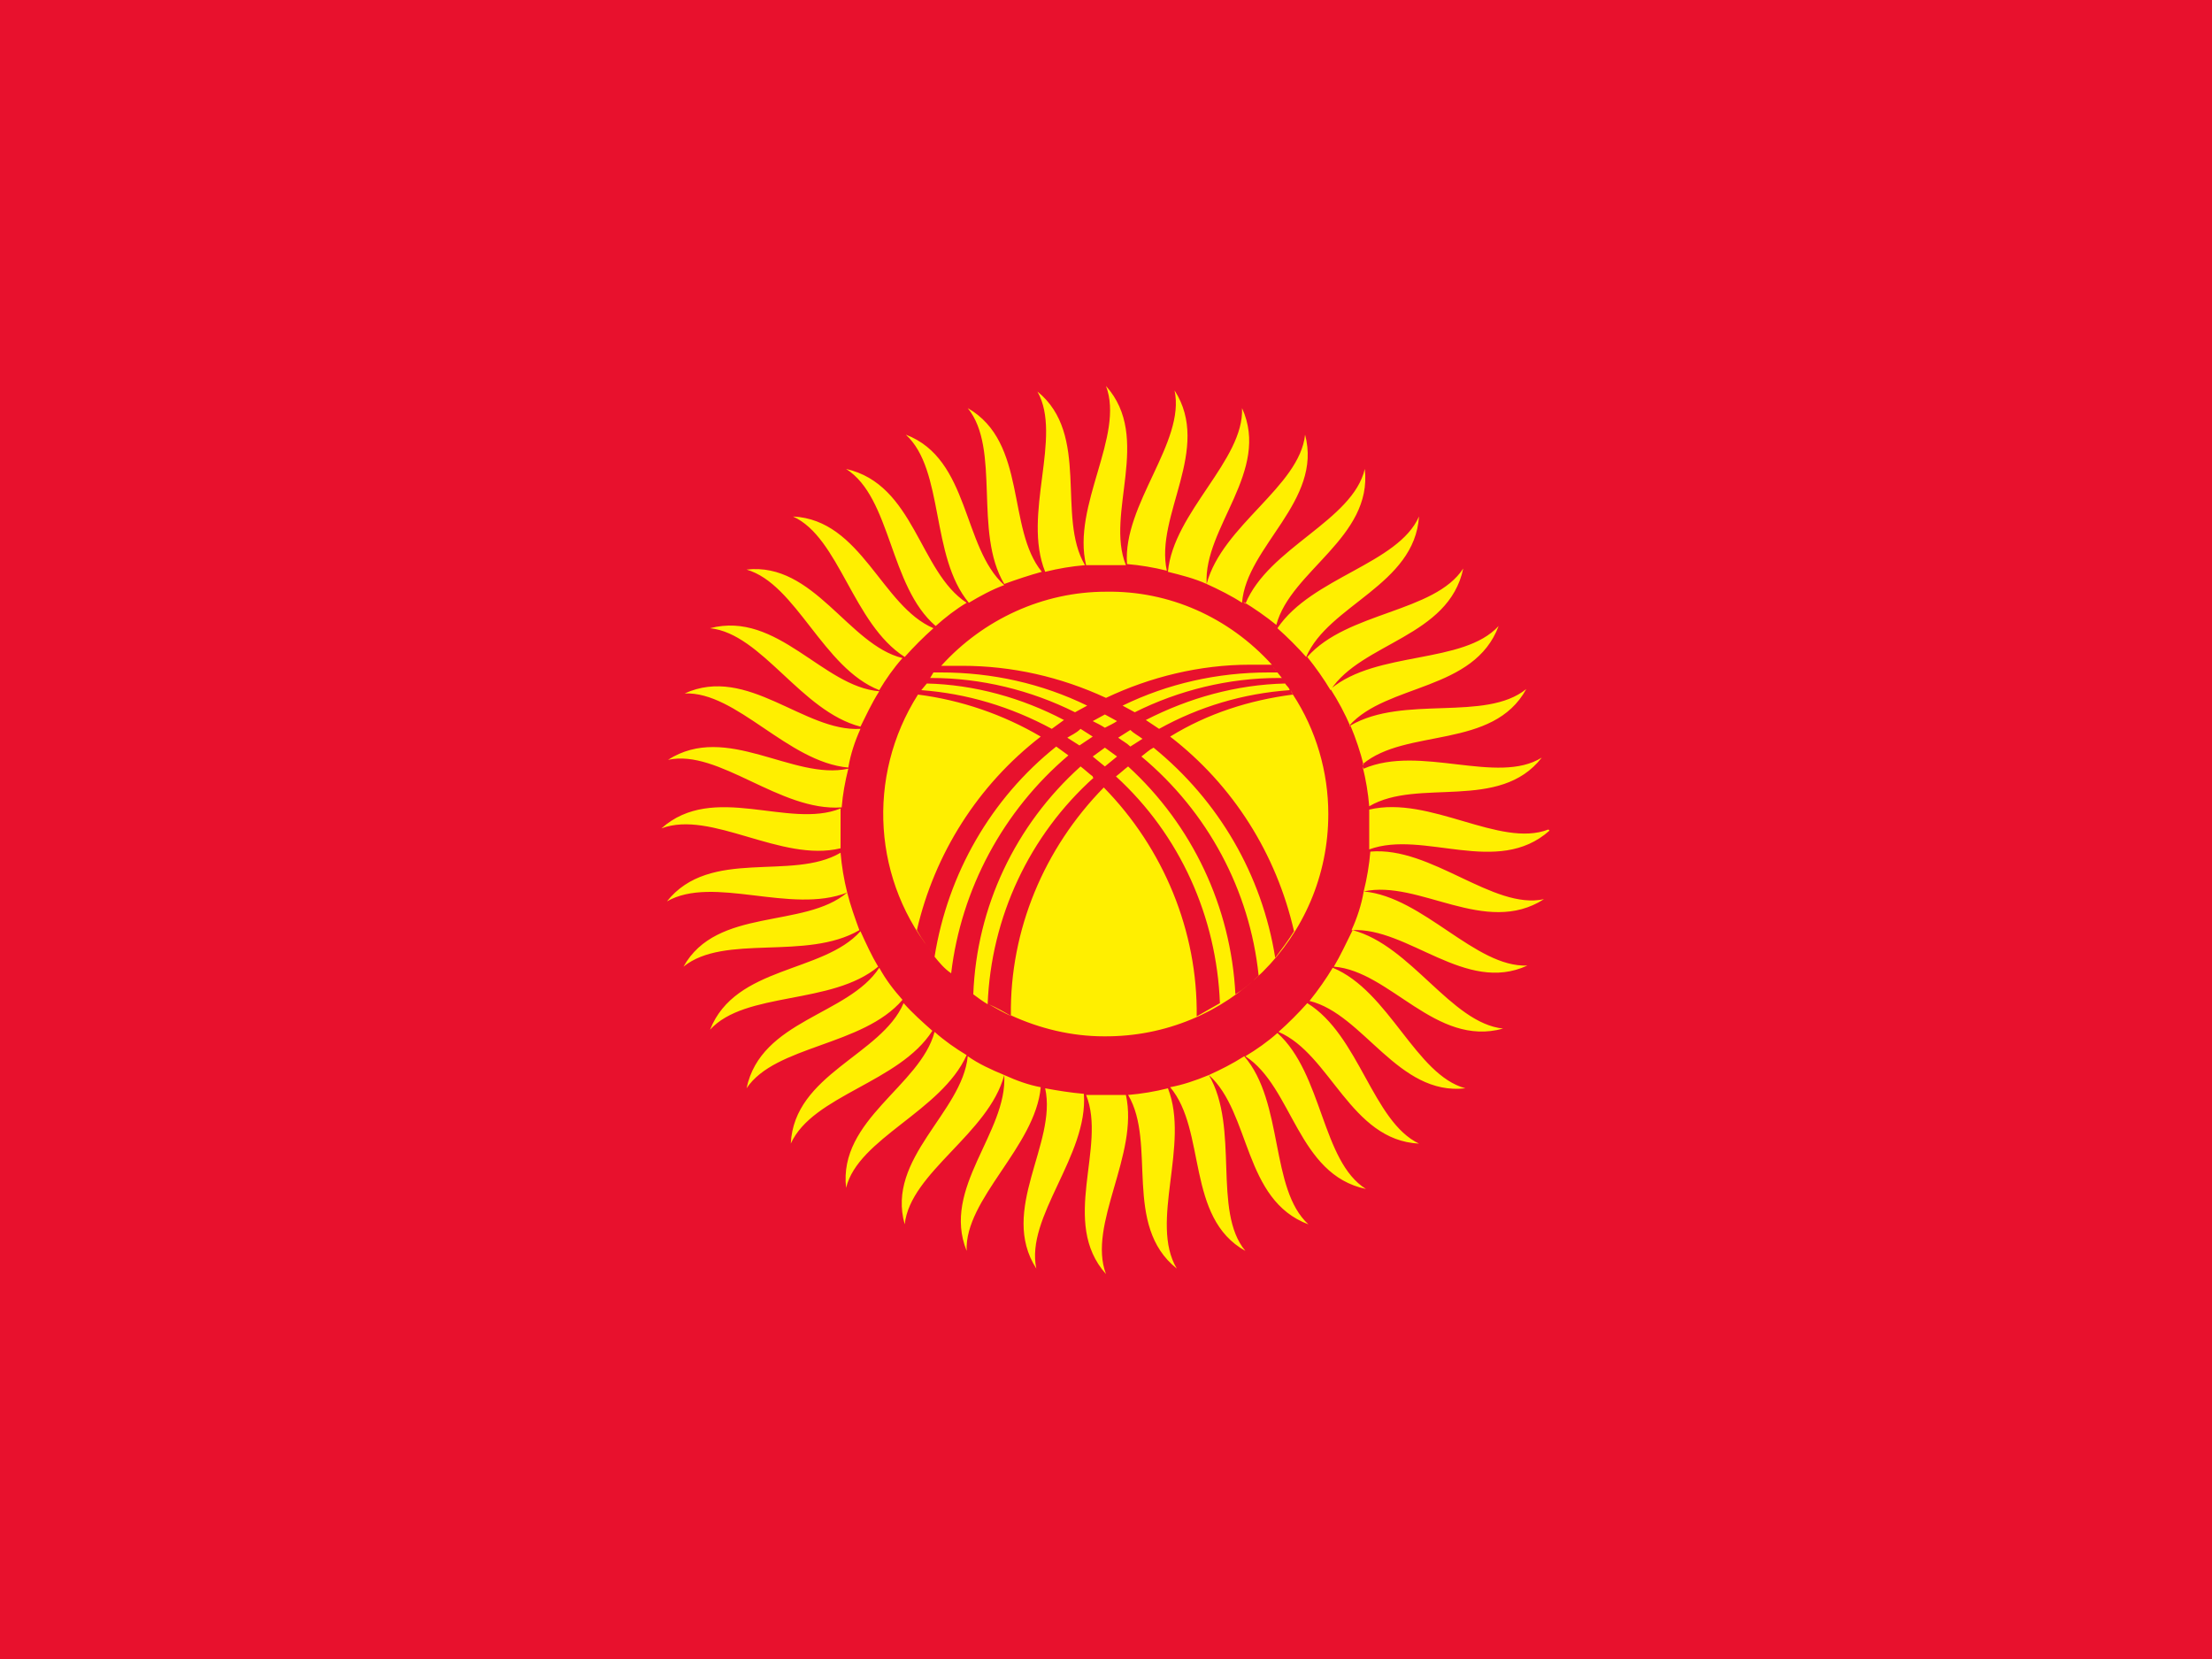
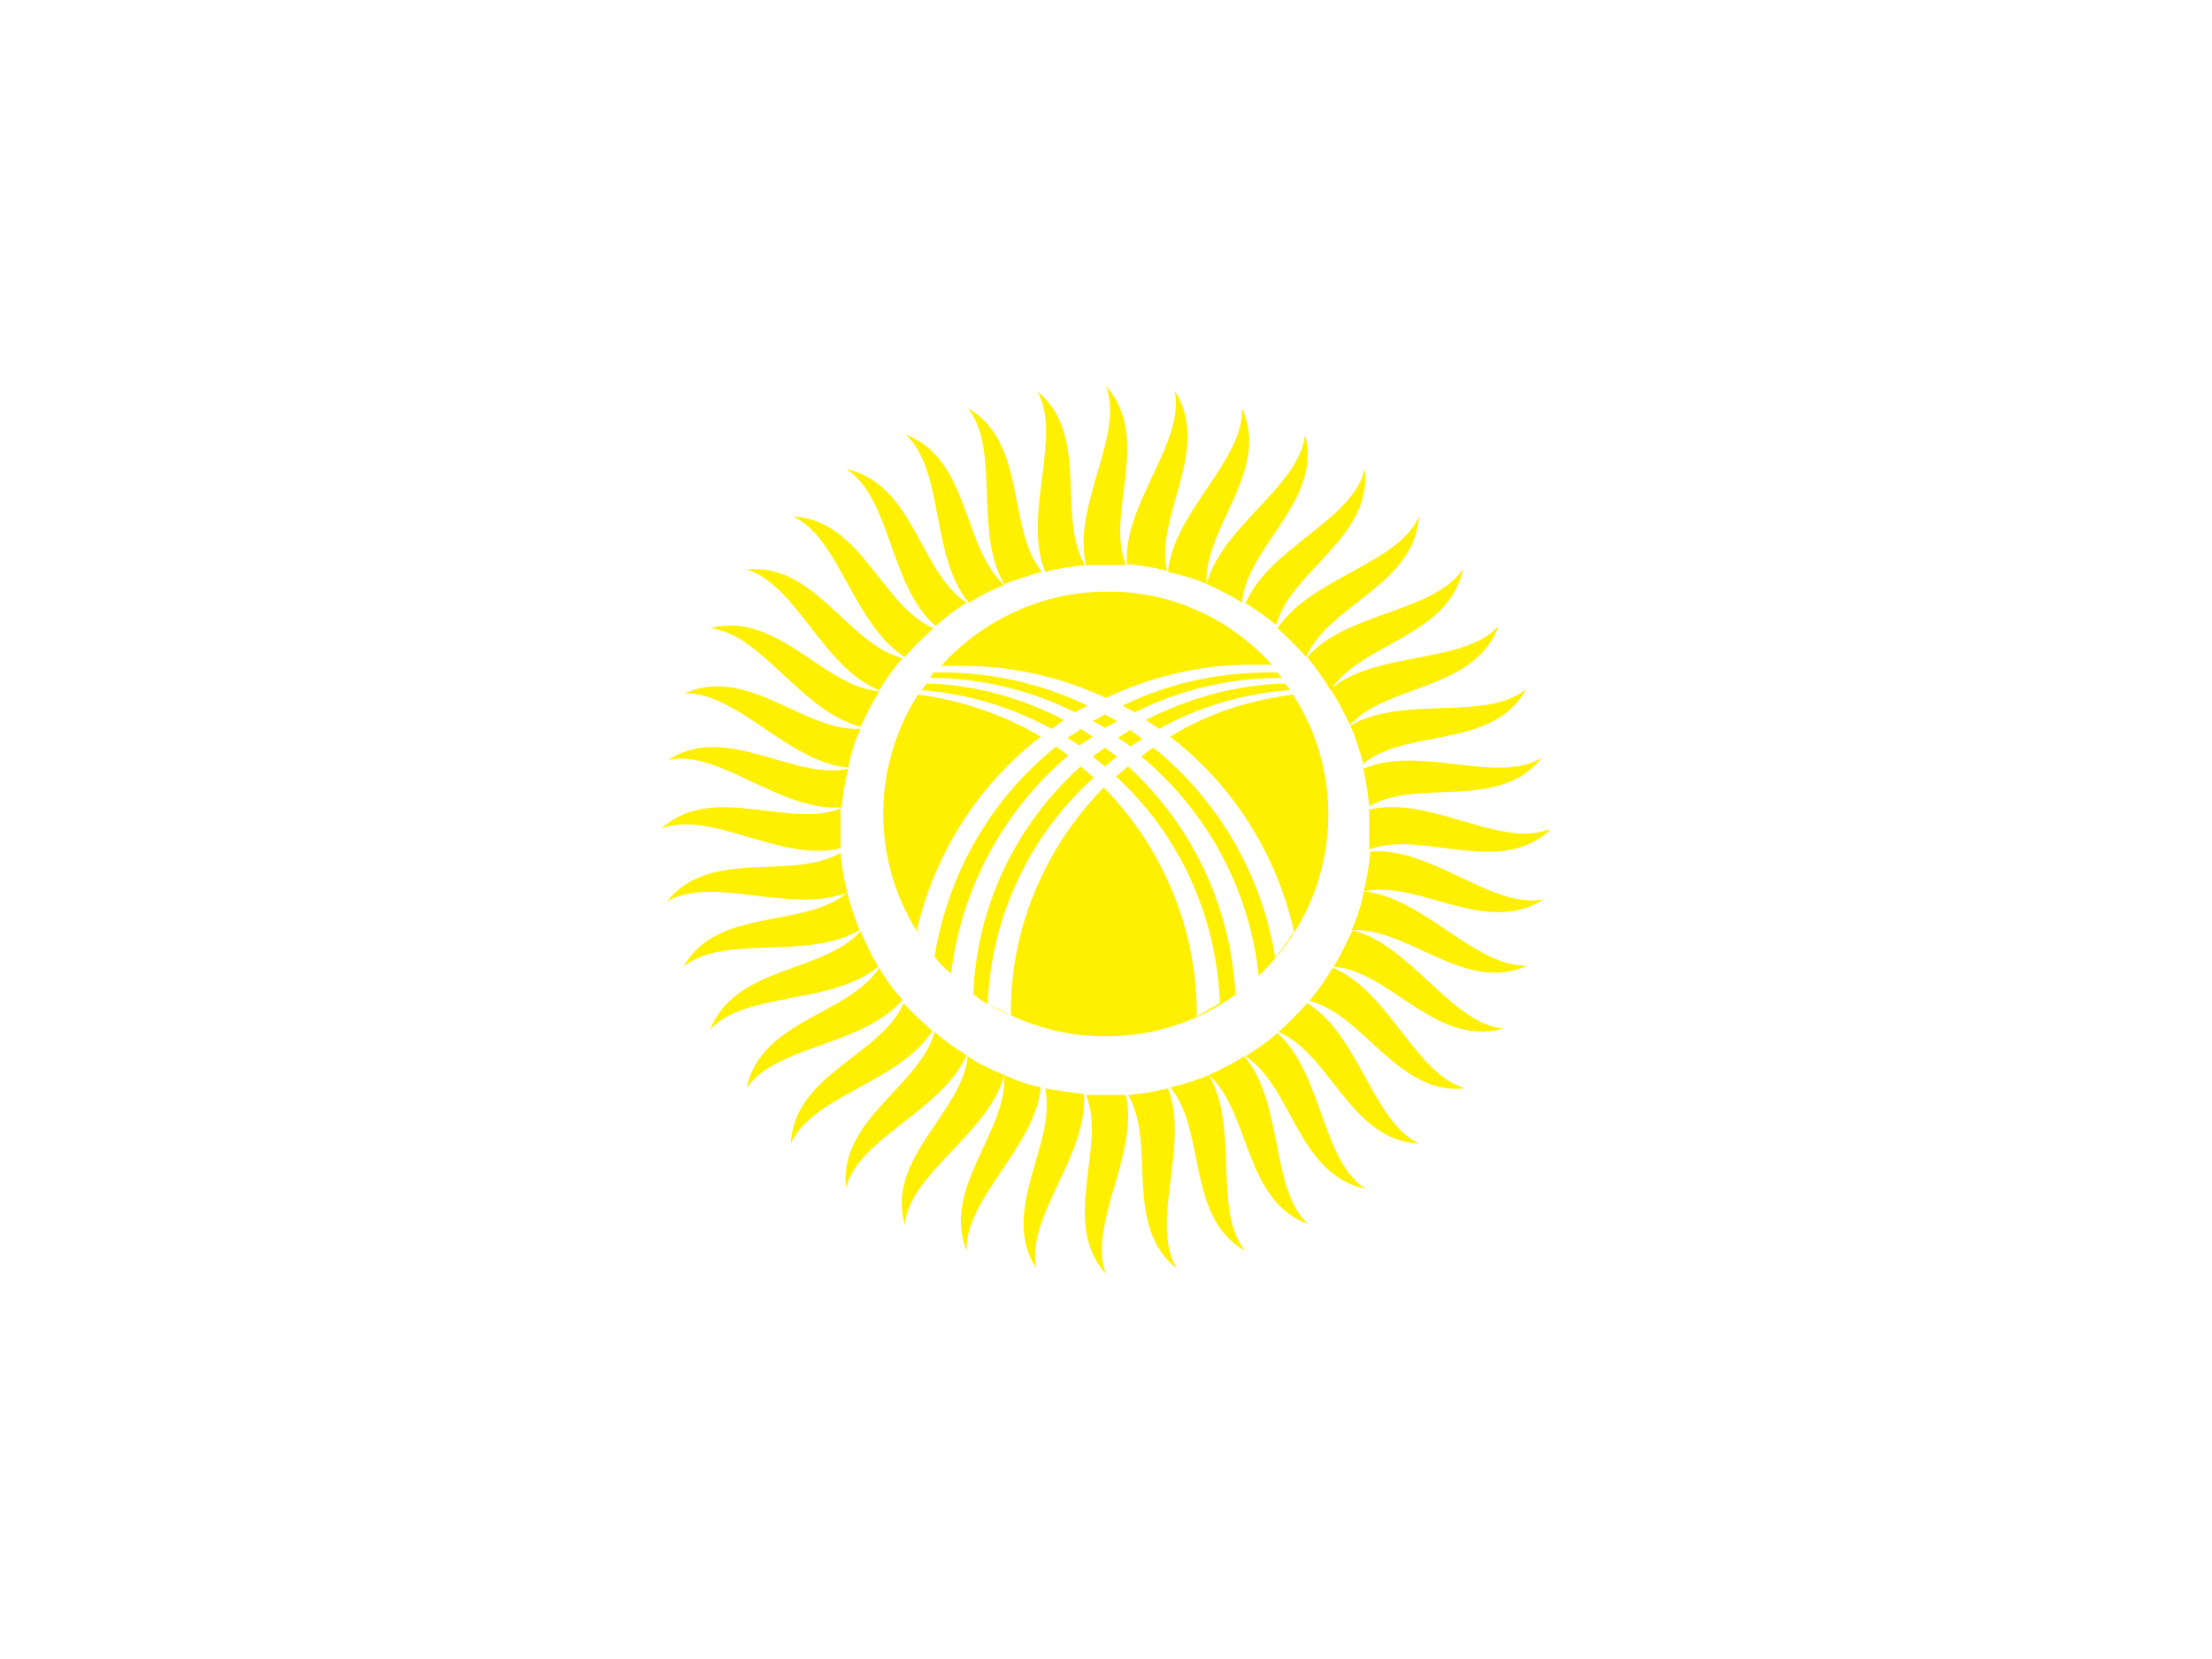
<svg xmlns="http://www.w3.org/2000/svg" id="图层_1" x="0px" y="0px" viewBox="0 0 200 150" style="enable-background:new 0 0 200 150;" xml:space="preserve">
  <style type="text/css">	.st0{fill:#E8112D;}	.st1{fill:#FFEF00;}</style>
  <g>
-     <path class="st0" d="M0,0h200v150H0V0z" />
    <path class="st1" d="M90.8,52.8c-2.8-4.7-0.3-12.2-3.3-15.9c5.4,3.1,3.5,10.9,6.7,14.8C93.1,52,91.9,52.4,90.8,52.8L90.8,52.8z   M94.5,51.7c1.2-0.3,2.4-0.5,3.6-0.6c-2.6-4.4,0.5-11.8-4.3-15.7C96.1,39.5,92.4,46.5,94.5,51.7z M98.2,51.1h3.6  c-1.9-4.7,2.4-11.5-1.8-16.2C101.7,39.4,96.9,45.7,98.2,51.1L98.2,51.1z M90.8,52.9c-3.8-3.4-3.1-11.4-8.9-13.6  c3.5,3.2,2.2,11,5.7,15.2C88.6,53.9,89.7,53.3,90.8,52.9L90.8,52.9z M77.8,65.9c-5.1,0.3-10.2-5.8-15.9-3.2  c4.7-0.2,9.3,6.2,14.8,6.7C76.9,68.2,77.3,67,77.8,65.9z M76.1,73c0.1-1.2,0.3-2.3,0.6-3.5c-5,1.1-11-4.2-16.3-0.8  C65,67.7,70.5,73.4,76.1,73L76.1,73z M79.5,62.5c-5.1-0.4-9.2-7.3-15.3-5.7c4.7,0.5,8.2,7.5,13.6,8.9  C78.3,64.7,78.8,63.6,79.5,62.5L79.5,62.5z M101.9,51c1.2,0.1,2.4,0.3,3.6,0.6c-1.1-5,4.1-11,0.7-16.3  C107.2,40,101.5,45.6,101.9,51L101.9,51z M81.8,59.4c0.8-0.9,1.7-1.8,2.6-2.6c-4.7-2-6.5-9.8-12.7-10.1  C75.9,48.6,77.1,56.4,81.8,59.4z M84.6,56.6c0.9-0.8,1.8-1.5,2.8-2.1c-4.3-2.8-4.7-10.7-10.9-12.1C80.6,45,80.4,53,84.6,56.6z   M109.1,52.8c-0.3-5.1,5.8-10.2,3.2-15.9c0.2,4.7-6.2,9.4-6.7,14.8C106.8,52,108,52.3,109.1,52.8z M123.2,69.3  c0.3,1.2,0.5,2.4,0.6,3.6c4.4-2.6,11.8,0.5,15.6-4.4c-4,2.5-11-1.2-16.1,1L123.2,69.3z M140,75c-4.4,1.7-10.7-3.1-16.2-1.8v3.6  c4.9-1.8,11.6,2.5,16.3-1.7L140,75z M122,65.6c3.4-3.8,11.3-3.1,13.5-9c-3.2,3.5-11,2.2-15.2,5.7c0.7,1.1,1.3,2.2,1.8,3.4L122,65.6  z M123.2,69.1c3.9-3.3,11.8-1.3,14.8-6.8c-3.7,3-11.1,0.5-15.9,3.3c0.5,1.2,0.9,2.4,1.2,3.6L123.2,69.1z M112.4,54.4  c1,0.6,2,1.3,3,2.1c1.3-4.9,8.7-7.9,8-14.1c-1.1,4.7-8.7,7.1-10.8,12.2L112.4,54.4z M120.3,62.4c2.8-4.3,10.7-4.8,12-11  c-2.6,4-10.5,3.9-14.1,8C119,60.4,119.7,61.4,120.3,62.4z M112.3,54.5c0.4-5.1,7.3-9.2,5.7-15.2c-0.5,4.7-7.5,8.2-8.9,13.5  C110.2,53.3,111.4,53.9,112.3,54.5L112.3,54.5z M115.5,56.8c0.9,0.8,1.8,1.7,2.6,2.6c2-4.7,9.8-6.5,10.2-12.7  C126.4,51,118.6,52.2,115.5,56.8L115.5,56.8z M79.5,62.4c0.6-1,1.3-2,2.1-2.9c-4.9-1.2-8-8.7-14.1-8C72,52.8,74.4,60.4,79.5,62.4z   M109.3,97.2c3.8,3.4,3.1,11.3,9,13.5c-3.5-3.2-2.2-11-5.8-15.2C111.4,96.2,110.4,96.7,109.3,97.2L109.3,97.2z M115.5,93.4  c-0.9,0.8-1.9,1.5-2.9,2.1c4.3,2.8,4.7,10.7,10.9,12C119.5,105,119.6,97.1,115.5,93.4L115.5,93.4z M105.8,98.3  c3.3,3.9,1.4,11.8,6.8,14.8c-3-3.6-0.5-11.1-3.3-15.9C108.1,97.7,106.9,98.1,105.8,98.3L105.8,98.3z M101.8,99h-3.6  c1.9,4.7-2.4,11.5,1.8,16.2C98.3,110.7,103,104.4,101.8,99L101.8,99z M105.6,98.4c-1.2,0.3-2.4,0.5-3.6,0.6  c2.6,4.4-0.5,11.8,4.4,15.7C103.9,110.5,107.6,103.5,105.6,98.4z M118.2,90.7c-0.8,0.9-1.7,1.8-2.6,2.6c4.7,2,6.5,9.8,12.7,10.1  C124.1,101.4,122.9,93.6,118.2,90.7L118.2,90.7z M123.9,77c-0.1,1.2-0.3,2.4-0.6,3.6c5-1.1,11,4.1,16.3,0.7  C135,82.3,129.4,76.5,123.9,77L123.9,77z M120.5,87.5c-0.6,1-1.3,2-2.1,3c4.9,1.2,8,8.6,14.1,7.9C128,97.2,125.6,89.6,120.5,87.5  L120.5,87.5z M122.2,84.1c5.1-0.3,10.3,5.8,15.9,3.2c-4.7,0.2-9.4-6.2-14.8-6.7C123.1,81.8,122.7,83,122.2,84.1z M120.6,87.4  c5.1,0.4,9.2,7.3,15.3,5.6c-4.7-0.5-8.3-7.5-13.6-8.9C121.7,85.3,121.2,86.4,120.6,87.4L120.6,87.4z M76.6,80.7  c-0.3-1.2-0.5-2.4-0.6-3.6c-4.4,2.6-11.8-0.5-15.7,4.4C64.5,79.1,71.5,82.7,76.6,80.7z M76.6,80.7c-3.9,3.3-11.8,1.3-14.8,6.7  c3.7-3,11.1-0.5,15.9-3.3C77.3,83,76.9,81.9,76.6,80.7L76.6,80.7z M77.8,84.2c-3.4,3.8-11.3,3.1-13.6,8.9c3.2-3.5,11-2.2,15.2-5.7  C78.8,86.4,78.3,85.3,77.8,84.2L77.8,84.2z M79.5,87.5c-2.8,4.3-10.7,4.7-12,10.9c2.6-3.9,10.5-3.8,14.1-8  C80.8,89.5,80.1,88.6,79.5,87.5L79.5,87.5z M98,98.9c-1.2-0.1-2.4-0.3-3.5-0.5c1.1,5-4.2,11-0.8,16.3C92.7,110,98.4,104.5,98,98.9  L98,98.9z M76,76.7V75v-1.9c-4.7,1.9-11.5-2.4-16.2,1.8C64.3,73.2,70.6,78,76,76.7L76,76.7z M84.3,93.2c-0.9-0.8-1.8-1.6-2.6-2.5  c-2,4.7-9.9,6.4-10.2,12.7C73.5,99,81.3,97.9,84.3,93.2L84.3,93.2z M87.5,95.5c-0.5,5.1-7.4,9.2-5.7,15.2c0.5-4.7,7.6-8.2,9-13.5  C89.6,96.7,88.5,96.2,87.5,95.5L87.5,95.5z M90.8,97.2c0.3,5.2-5.7,10.2-3.4,15.9c-0.2-4.7,6.2-9.4,6.7-14.8  C93,98.1,91.9,97.7,90.8,97.2L90.8,97.2z M87.4,95.4c-1-0.6-2-1.3-2.9-2.1c-1.3,4.9-8.7,7.9-8,14.1  C77.6,102.9,85.1,100.5,87.4,95.4z M84.1,61.3h0.1c4.5,0,9,1.1,13,3.1l1.1-0.6c-4.1-2-8.6-3-13.2-3h-0.7L84.1,61.3z M83.3,62.4  c4.1,0.3,8.1,1.5,11.8,3.5c0.4-0.3,0.7-0.5,1.1-0.8c-3.8-2-8.1-3.2-12.4-3.3L83.3,62.4z M100,53.5c-5.7,0-11.1,2.5-14.9,6.7H87  c4.5,0,8.9,1,13,2.9c4-1.9,8.5-3,13-3h2C111.1,55.8,105.7,53.4,100,53.5L100,53.5z M104.8,65.9c3.6-2,7.6-3.2,11.8-3.5  c0-0.2-0.3-0.4-0.4-0.6c-4.4,0.1-8.7,1.3-12.6,3.3L104.8,65.9z M101.1,66.7c0.4,0.3,0.8,0.5,1.1,0.8l1.1-0.7  c-0.4-0.3-0.8-0.5-1.1-0.8L101.1,66.7z M96.5,66.7l1.1,0.7l1.2-0.8l-1.1-0.7C97.3,66.3,96.8,66.5,96.5,66.7L96.5,66.7z M115.1,60.3  c0.1,0.1,0.2,0.3,0.3,0.4L115.1,60.3z M101.5,63.8l1.1,0.6c4-2,8.5-3.1,13-3.1h0.3l-0.4-0.5h-0.8C110.1,60.8,105.6,61.8,101.5,63.8  L101.5,63.8z M91.5,91.9c-0.7-0.3-1.4-0.7-2.1-1.1C90.1,91.1,90.8,91.5,91.5,91.9z M120.1,73.6c0-3.8-1.1-7.6-3.2-10.8  c-3.9,0.5-7.7,1.7-11.1,3.8c5.7,4.4,9.6,10.6,11.2,17.6c-0.5,0.8-1.1,1.6-1.7,2.4c-1.2-7.5-5.1-14.2-11-19  c-0.4,0.2-0.7,0.5-1.1,0.8c6,5,9.8,12.1,10.6,19.8c-0.6,0.6-1.3,1.2-2.1,1.7c-0.4-7.9-3.9-15.3-9.7-20.6c-0.4,0.3-0.7,0.6-1.1,0.9  c5.8,5.3,9.1,12.7,9.4,20.5c-0.7,0.4-1.4,0.8-2.1,1.2c0.1-7.7-3-15.2-8.4-20.7c-5.4,5.5-8.5,12.9-8.4,20.6c2.6,1.2,5.5,1.9,8.4,1.9  C111,93.8,120.1,84.8,120.1,73.6C120.1,73.6,120.1,73.6,120.1,73.6L120.1,73.6z M116.7,62.4c0,0,0.1,0.3,0.2,0.4L116.7,62.4z   M96.6,68.3c-0.4-0.3-0.7-0.5-1.1-0.8c-5.9,4.7-9.8,11.5-11,19c0.4,0.5,0.9,1.1,1.5,1.5C86.9,80.4,90.7,73.3,96.6,68.3z M99.9,64.6  l-1.1,0.6c0.4,0.2,0.8,0.4,1.1,0.6c0.4-0.2,0.8-0.4,1.1-0.6L99.9,64.6z M94.1,66.6c-3.4-2-7.2-3.3-11.1-3.8  c-4.7,7.4-4.1,17,1.6,23.7c-0.6-0.7-1.2-1.5-1.7-2.4C84.5,77.2,88.4,71,94.1,66.6z M98.8,68.4l1.1,0.9l1.1-0.9l-1.1-0.8L98.8,68.4z   M98.8,70.2c-0.4-0.3-0.7-0.6-1.1-0.9c-5.9,5.3-9.4,12.7-9.7,20.6c0.4,0.3,0.8,0.6,1.3,0.9c0.3-7.9,3.8-15.3,9.6-20.5H98.8z" />
  </g>
</svg>